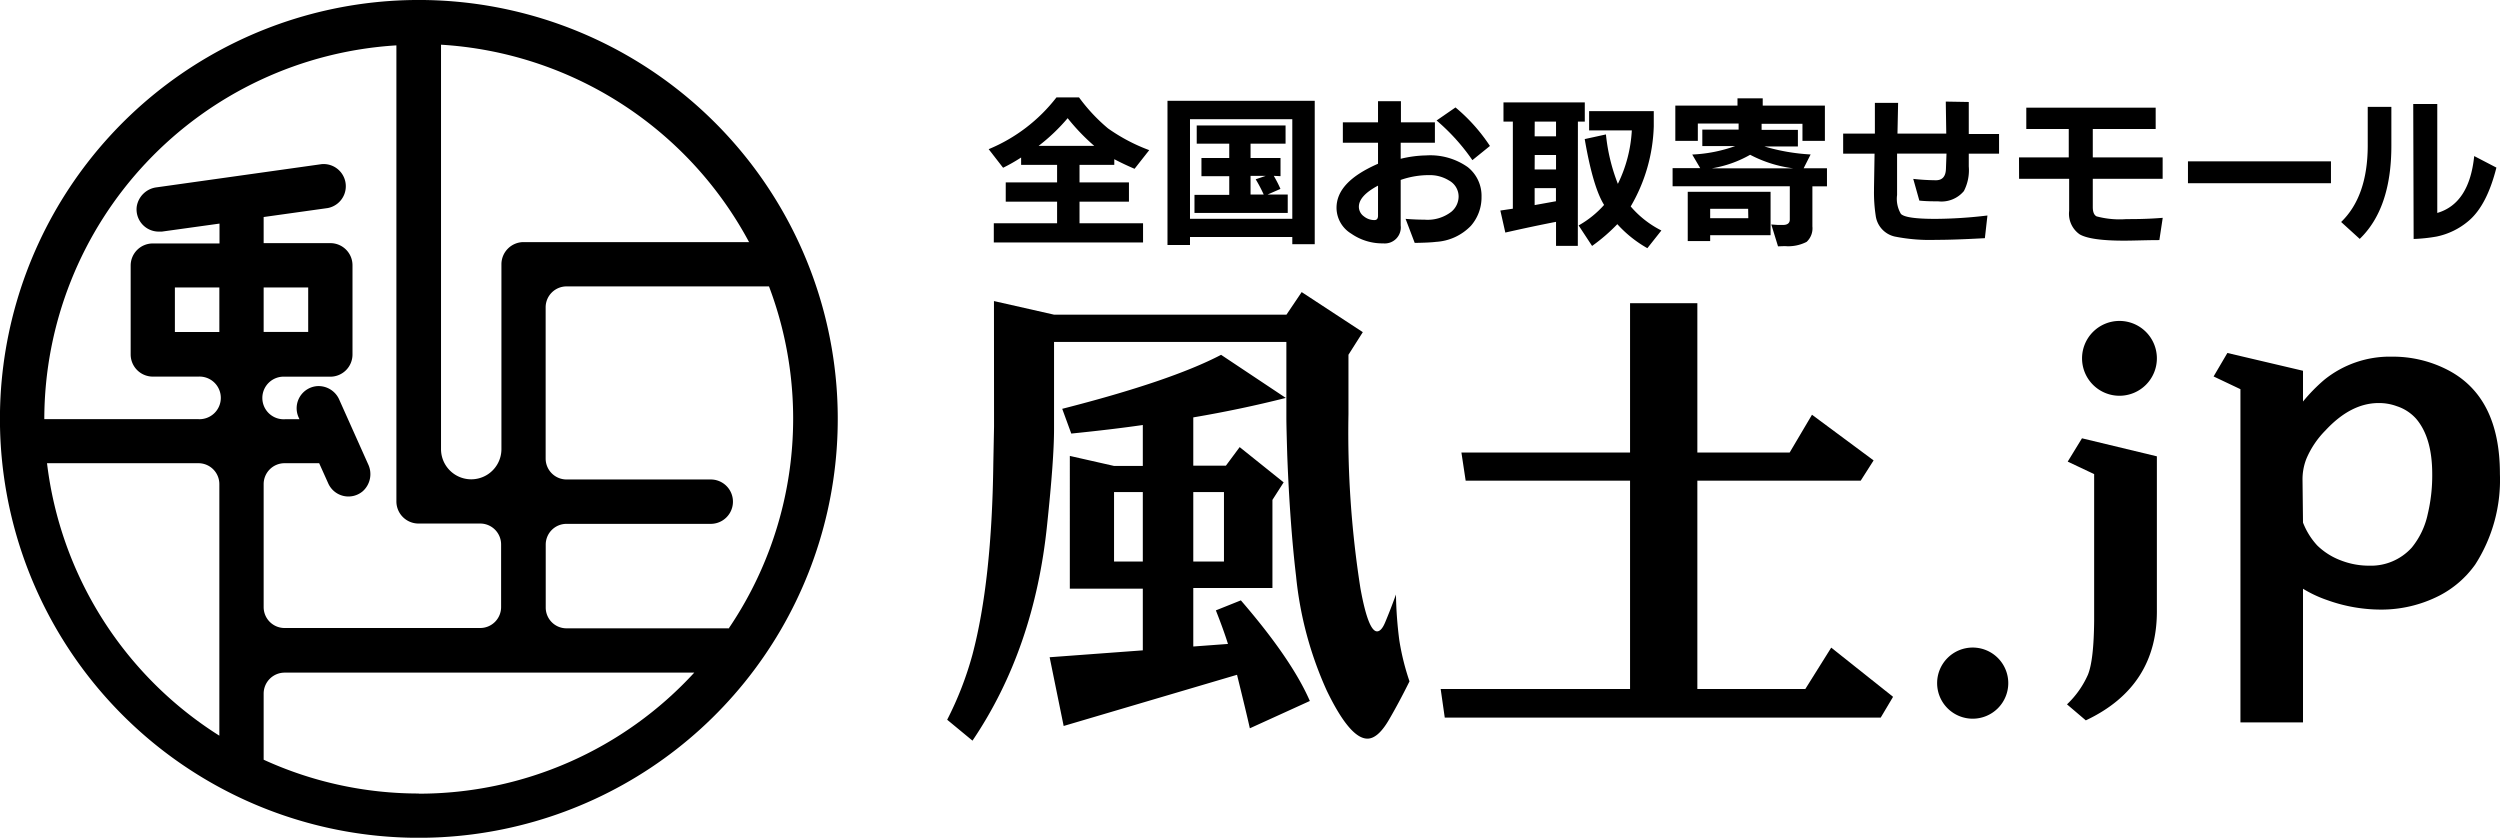
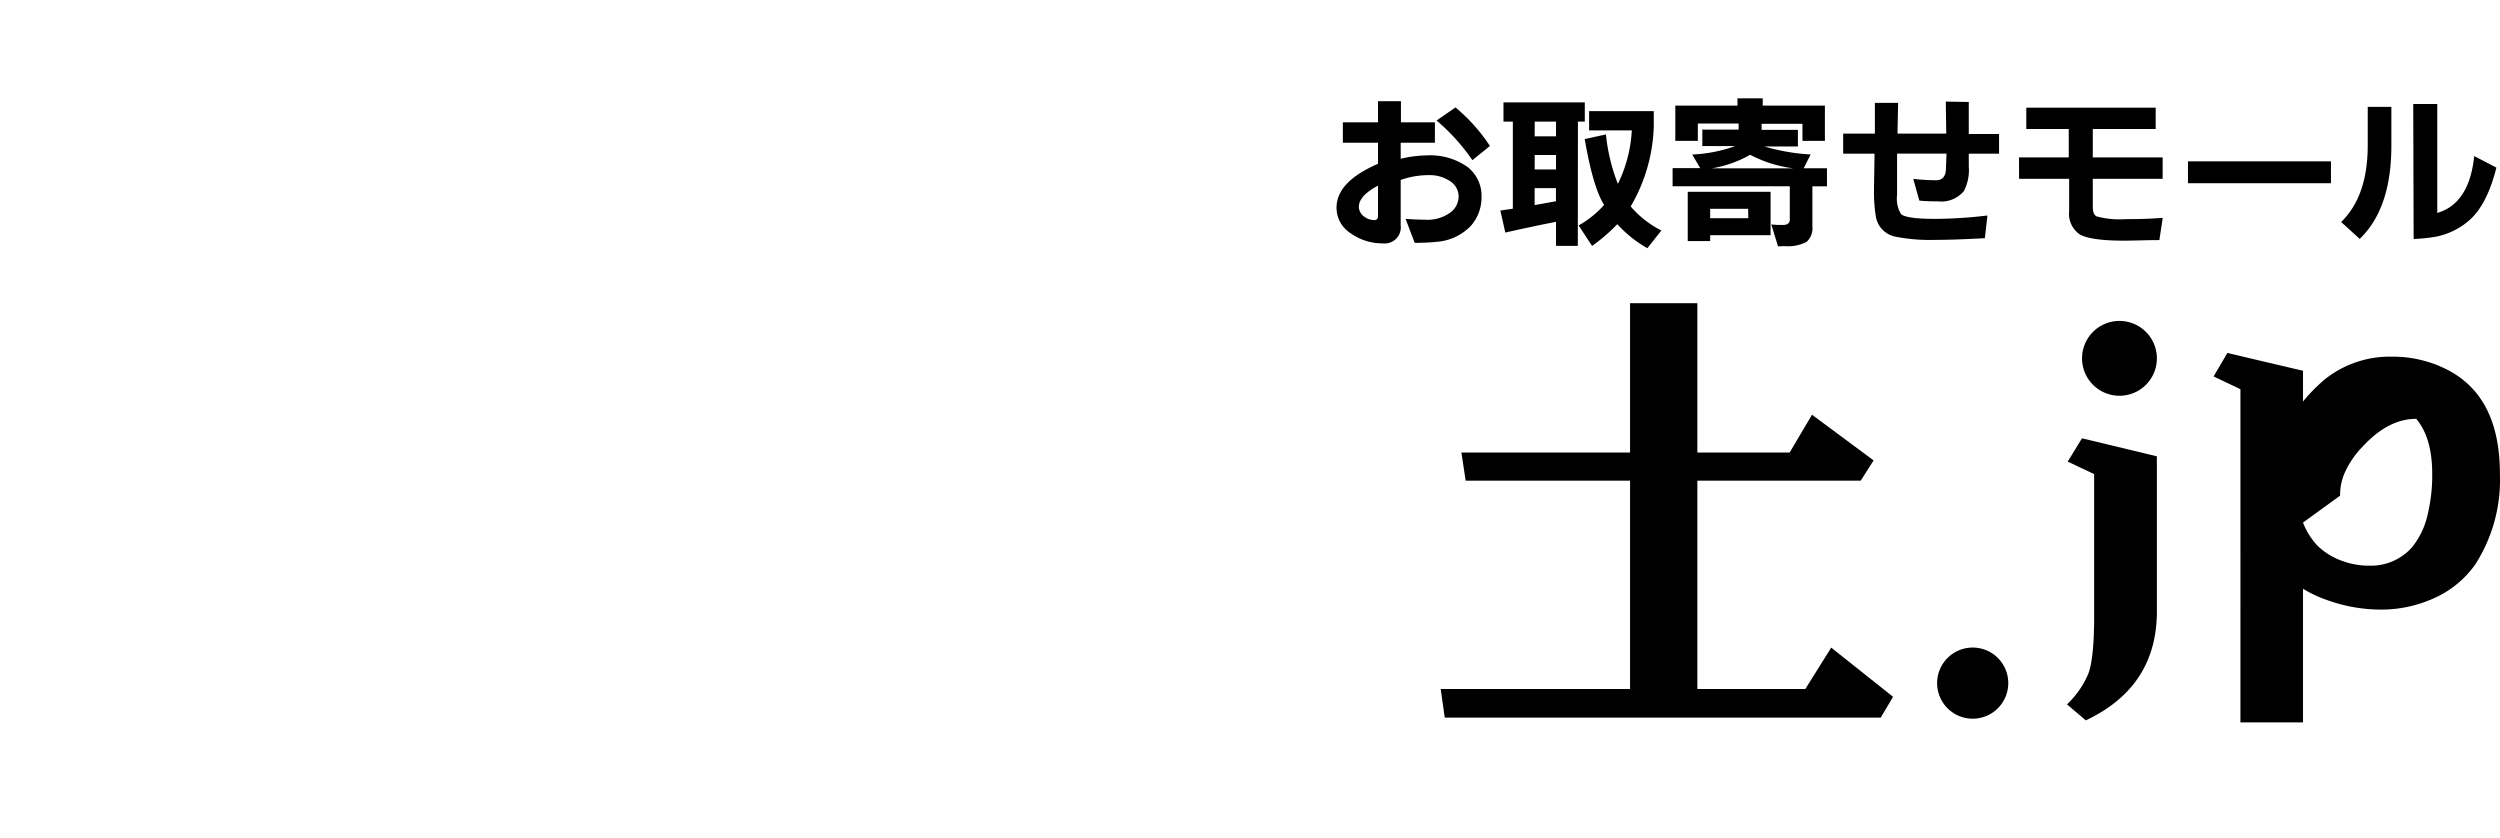
<svg xmlns="http://www.w3.org/2000/svg" id="レイヤー_1" data-name="レイヤー 1" viewBox="0 0 312.06 104.57">
-   <path d="M401.29,447.59a52.29,52.29,0,1,0,47.88,47.87,52.3,52.3,0,0,0-47.88-47.87m37,30.05H410.12a2.77,2.77,0,0,0-2.76,2.77v23.07a3.77,3.77,0,0,1-7.54,0V453a46.82,46.82,0,0,1,38.43,24.6m-44-24.6v57a2.76,2.76,0,0,0,2.76,2.77h7.69a2.61,2.61,0,0,1,2.62,2.61v7.82a2.61,2.61,0,0,1-2.62,2.61H380.3a2.61,2.61,0,0,1-2.62-2.61V507.85a2.61,2.61,0,0,1,2.62-2.61h4.31l1.12,2.49a2.76,2.76,0,0,0,4.33,1,2.87,2.87,0,0,0,.66-3.37l-3.58-8a2.82,2.82,0,0,0-2.81-1.74,2.77,2.77,0,0,0-2.29,3.89l.11.24h-1.81a2.66,2.66,0,1,1,0-5.31H386a2.77,2.77,0,0,0,2.77-2.77V480.53a2.76,2.76,0,0,0-2.77-2.76h-8.32v-3.26l8-1.12a2.77,2.77,0,0,0-.77-5.48l-20.56,2.89a2.87,2.87,0,0,0-2.51,2.39,2.77,2.77,0,0,0,2.74,3.14l.39,0,7.2-1v2.48h-8.32a2.76,2.76,0,0,0-2.77,2.76v11.09a2.77,2.77,0,0,0,2.77,2.77h5.66a2.66,2.66,0,1,1,0,5.31H350.3a46.81,46.81,0,0,1,44-46.66M377.68,483.3h5.56v5.55h-5.56Zm-5.53,5.56H366.6V483.3h5.55Zm-21.51,16.38h18.9a2.61,2.61,0,0,1,2.61,2.61v31.4a46.79,46.79,0,0,1-21.51-34m46.41,41.22a46.47,46.47,0,0,1-19.37-4.22V534a2.62,2.62,0,0,1,2.62-2.62h51.13a46.65,46.65,0,0,1-34.38,15.11m38.76-20.64H415.49a2.59,2.59,0,0,1-2.6-2.6v-7.84a2.59,2.59,0,0,1,2.6-2.6h18a2.77,2.77,0,0,0,0-5.54h-18a2.61,2.61,0,0,1-2.61-2.61V485.79a2.61,2.61,0,0,1,2.61-2.62h25.27a46.66,46.66,0,0,1-5,42.65" transform="translate(-344.77 -447.42)" />
-   <path d="M468.84,485l7.51,1.7h29l1.9-2.82,7.63,5-1.79,2.82v7.46a125.42,125.42,0,0,0,1.49,21.67c.65,3.6,1.35,5.4,2.08,5.4.35,0,.69-.36,1-1.1s.79-1.92,1.36-3.5a49.61,49.61,0,0,0,.42,5.73,30.75,30.75,0,0,0,1.27,5.11q-1.37,2.76-2.64,4.92c-.89,1.49-1.76,2.23-2.61,2.23q-2.18,0-5.08-6a45.35,45.35,0,0,1-3.83-14.28q-.77-6.5-1.1-15.08c-.07-2.37-.11-3.93-.11-4.66v-9.5h-29V501q0,3.74-.86,11.87-1.58,15.55-9.32,27L463,537.26a41.87,41.87,0,0,0,3.15-8.11q2.43-9.17,2.61-23.9l.09-4.6Zm24.88,14.49v6.06h4.07l1.72-2.32,5.49,4.4-1.4,2.19v11h-9.88v7.3l4.33-.32c-.37-1.19-.88-2.59-1.51-4.19l3.12-1.25q6.34,7.34,8.61,12.56l-7.49,3.41c-.31-1.4-.85-3.63-1.6-6.68l-21.64,6.39-1.75-8.58,11.63-.86V520.9h-9.11V504.33l5.52,1.25h3.59v-5.11q-3.71.54-8.93,1.07l-1.13-3.09q13.56-3.46,19.83-6.74l8.08,5.38q-5.64,1.43-11.55,2.43m-6.3,9.32h-3.59v8.67h3.59Zm6.3,8.67h3.83v-8.67h-3.83Z" transform="translate(-344.77 -447.42)" />
  <polygon points="203.47 56.49 203.47 37.85 211.87 37.85 211.87 56.49 223.39 56.49 226.18 51.77 233.87 57.47 232.26 60 211.87 60 211.87 86 225.35 86 228.58 80.84 236.3 86.98 234.76 89.57 180.34 89.57 179.83 86 203.47 86 203.47 60 182.95 60 182.42 56.49 203.47 56.49" />
  <path d="M614,504.38v19.1q.12,9.62-8.87,13.86l-2.35-2a11.48,11.48,0,0,0,2.61-3.69c.5-1.23.75-3.47.78-6.74V506.6l-3.3-1.56,1.78-2.91Z" transform="translate(-344.77 -447.42)" />
-   <path d="M632.24,520.89v16.7h-7.81V496l-3.35-1.59,1.72-2.93,9.44,2.22v3.84a21.38,21.38,0,0,1,2.64-2.7,13,13,0,0,1,8.47-2.9,14.88,14.88,0,0,1,6.82,1.59q6.66,3.35,6.65,13.07a19.55,19.55,0,0,1-3.08,11.28,12.54,12.54,0,0,1-4.52,3.91,15.92,15.92,0,0,1-7.45,1.72,19.8,19.8,0,0,1-6.47-1.17,15.29,15.29,0,0,1-3.06-1.43m0-8.26a9,9,0,0,0,1.78,2.86,8.49,8.49,0,0,0,2.94,1.86,9.67,9.67,0,0,0,3.54.66,6.86,6.86,0,0,0,5.31-2.25,9.82,9.82,0,0,0,2-4.19,20.76,20.76,0,0,0,.56-5q0-4.54-2-6.89a5.5,5.5,0,0,0-2.4-1.57,6.41,6.41,0,0,0-2.29-.4q-3.47,0-6.65,3.43a11.25,11.25,0,0,0-2.37,3.53,7,7,0,0,0-.48,2.63Z" transform="translate(-344.77 -447.42)" />
-   <path d="M472.23,467.08a21.19,21.19,0,0,1-2.25,1.28l-1.8-2.32a20.69,20.69,0,0,0,8.46-6.46h2.82a21.73,21.73,0,0,0,3.62,3.87,22.35,22.35,0,0,0,5.14,2.71l-1.83,2.33c-.91-.39-1.76-.79-2.53-1.2V468h-4.34v2.19h6.17v2.4h-6.17v2.7h7.93v2.4H468.82v-2.4h7.9v-2.7h-6.41v-2.4h6.41V468h-4.49Zm2.18-1.45h6.95a25.85,25.85,0,0,1-3.32-3.46,23.24,23.24,0,0,1-3.63,3.46" transform="translate(-344.77 -447.42)" />
-   <path d="M493.31,477V478H490.5V460h18.38V477.9h-2.8V477Zm0-2.27h12.77V462.3H493.31Zm10.46-5.36c.28.49.56,1,.83,1.63l-1.6.7h2.51V474H493.87v-2.26h4.34v-2.33h-3.47v-2.27h3.47v-1.79h-4.06v-2.27h11.09v2.27h-4.37v1.79h3.74v2.27Zm-2.9,0v2.33h1.64a18,18,0,0,0-1-1.9l1.26-.43Z" transform="translate(-344.77 -447.42)" />
+   <path d="M632.24,520.89v16.7h-7.81V496l-3.35-1.59,1.72-2.93,9.44,2.22v3.84a21.38,21.38,0,0,1,2.64-2.7,13,13,0,0,1,8.47-2.9,14.88,14.88,0,0,1,6.82,1.59q6.66,3.35,6.65,13.07a19.55,19.55,0,0,1-3.08,11.28,12.54,12.54,0,0,1-4.52,3.91,15.92,15.92,0,0,1-7.45,1.72,19.8,19.8,0,0,1-6.47-1.17,15.29,15.29,0,0,1-3.06-1.43m0-8.26a9,9,0,0,0,1.78,2.86,8.49,8.49,0,0,0,2.94,1.86,9.67,9.67,0,0,0,3.54.66,6.86,6.86,0,0,0,5.31-2.25,9.82,9.82,0,0,0,2-4.19,20.76,20.76,0,0,0,.56-5q0-4.54-2-6.89q-3.47,0-6.65,3.43a11.25,11.25,0,0,0-2.37,3.53,7,7,0,0,0-.48,2.63Z" transform="translate(-344.77 -447.42)" />
  <path d="M516.78,467.85v-2.61h-4.39v-2.55h4.39v-2.64h2.86v2.64h4.24v2.55h-4.27v2a14.35,14.35,0,0,1,3.18-.42,8.12,8.12,0,0,1,5.19,1.46A4.57,4.57,0,0,1,529.7,472a5.38,5.38,0,0,1-1.33,3.61,6.58,6.58,0,0,1-4.35,2c-.55.07-1.43.11-2.66.13l-1.14-3c.9.07,1.69.1,2.37.1a4.84,4.84,0,0,0,3.36-1,2.5,2.5,0,0,0,.89-1.89,2.28,2.28,0,0,0-1.2-2,4.53,4.53,0,0,0-2.45-.67,10.63,10.63,0,0,0-3.58.6v5.69a2,2,0,0,1-2.18,2.23,6.81,6.81,0,0,1-4-1.22,3.79,3.79,0,0,1-1.83-3.21c0-2.21,1.73-4,5.18-5.51m0,2.73c-1.6.85-2.39,1.73-2.39,2.64a1.48,1.48,0,0,0,.63,1.2,2.06,2.06,0,0,0,1.32.46c.29,0,.44-.18.44-.54Zm7.31-8.13,2.36-1.63a21.91,21.91,0,0,1,4.3,4.81l-2.19,1.77a25.4,25.4,0,0,0-4.47-4.95" transform="translate(-344.77 -447.42)" />
  <path d="M541.72,478.11H539v-3q-2.94.57-6.33,1.34l-.62-2.75,1.56-.23V462.6h-1.17v-2.4h10.15v2.4h-.86Zm-5.39-13.67H539V462.6h-2.66Zm0,4.13H539v-1.8h-2.66Zm0,4.45,2.66-.48V470.9h-2.66Zm10.39-2.65a17.21,17.21,0,0,0,1.74-6.67h-5.33v-2.41h8.07v1.9a21,21,0,0,1-2.88,10,12.3,12.3,0,0,0,3.83,3l-1.75,2.21a15,15,0,0,1-3.75-3,22.21,22.21,0,0,1-3.15,2.72l-1.68-2.56A12.34,12.34,0,0,0,545,473q-1.39-2.22-2.42-8.22l2.65-.58a23.13,23.13,0,0,0,1.48,6.15" transform="translate(-344.77 -447.42)" />
  <path d="M566.71,478.17l-.84-2.73.84.06.61,0c.57,0,.86-.23.86-.68v-4.15H553.55v-2.26H557l-1-1.7a18.17,18.17,0,0,0,5.37-1.06h-4.11V463.6h4.53v-.76h-5.09V465h-2.81v-4.4h7.76v-.91h3.15v.91h7.76V465h-2.8v-2.13h-5.1v.76h4.53v2.07H565a25,25,0,0,0,5.78,1l-.87,1.72h2.91v2.26H571v5a2.3,2.3,0,0,1-.72,1.93,5,5,0,0,1-2.72.53Zm-.93-6.81v5.42h-7.54v.73h-2.8v-6.15Zm-2.8,2.12h-4.74v1.18H563Zm5.62-5.05a15.77,15.77,0,0,1-5.37-1.69,14.34,14.34,0,0,1-4.77,1.69Z" transform="translate(-344.77 -447.42)" />
  <path d="M578.8,464.1v-3.84h2.9l-.08,3.84h6.09l-.06-4,2.87.05v4h3.78v2.45h-3.78v1.6a5.65,5.65,0,0,1-.61,3.07,3.65,3.65,0,0,1-3.23,1.28c-.67,0-1.45,0-2.33-.09l-.76-2.71a27.33,27.33,0,0,0,2.83.17c.8,0,1.22-.47,1.25-1.42l.07-1.91h-6.17v5.18a3.68,3.68,0,0,0,.48,2.35c.41.42,1.85.62,4.3.62a56.85,56.85,0,0,0,6.5-.42l-.32,2.83q-3.79.21-6.09.21a22.38,22.38,0,0,1-5.14-.41,3.08,3.08,0,0,1-2.4-2.63,19.09,19.09,0,0,1-.21-3.12v-.33l.07-4.27h-3.92V464.1Z" transform="translate(-344.77 -447.42)" />
  <path d="M596.79,467.07H603v-3.55H597.7v-2.66h16.15v2.66H606v3.55h8.72v2.67H606v3.53c0,.61.16,1,.48,1.16a11.14,11.14,0,0,0,3.71.34c1,0,2.54,0,4.54-.16l-.42,2.78c-1.67,0-3.15.07-4.43.07-2.79,0-4.63-.27-5.52-.79a3.13,3.13,0,0,1-1.31-2.93v-4h-6.25Z" transform="translate(-344.77 -447.42)" />
  <rect x="273.11" y="20.14" width="17.85" height="2.73" />
  <path d="M637,475.13q3.29-3.18,3.32-9.46v-4.91h2.95v4.86q0,7.81-3.95,11.62Zm9-14.73h3V474q4-1.17,4.61-7.1l2.77,1.44q-1.17,4.67-3.42,6.61a8.94,8.94,0,0,1-4.06,2,20.38,20.38,0,0,1-2.85.3Z" transform="translate(-344.77 -447.42)" />
  <path d="M595.45,532.69a4.44,4.44,0,1,0-4.44,4.44,4.44,4.44,0,0,0,4.44-4.44" transform="translate(-344.77 -447.42)" />
  <path d="M614,492.15a4.67,4.67,0,1,0-4.66,4.67,4.67,4.67,0,0,0,4.66-4.67" transform="translate(-344.77 -447.42)" />
</svg>